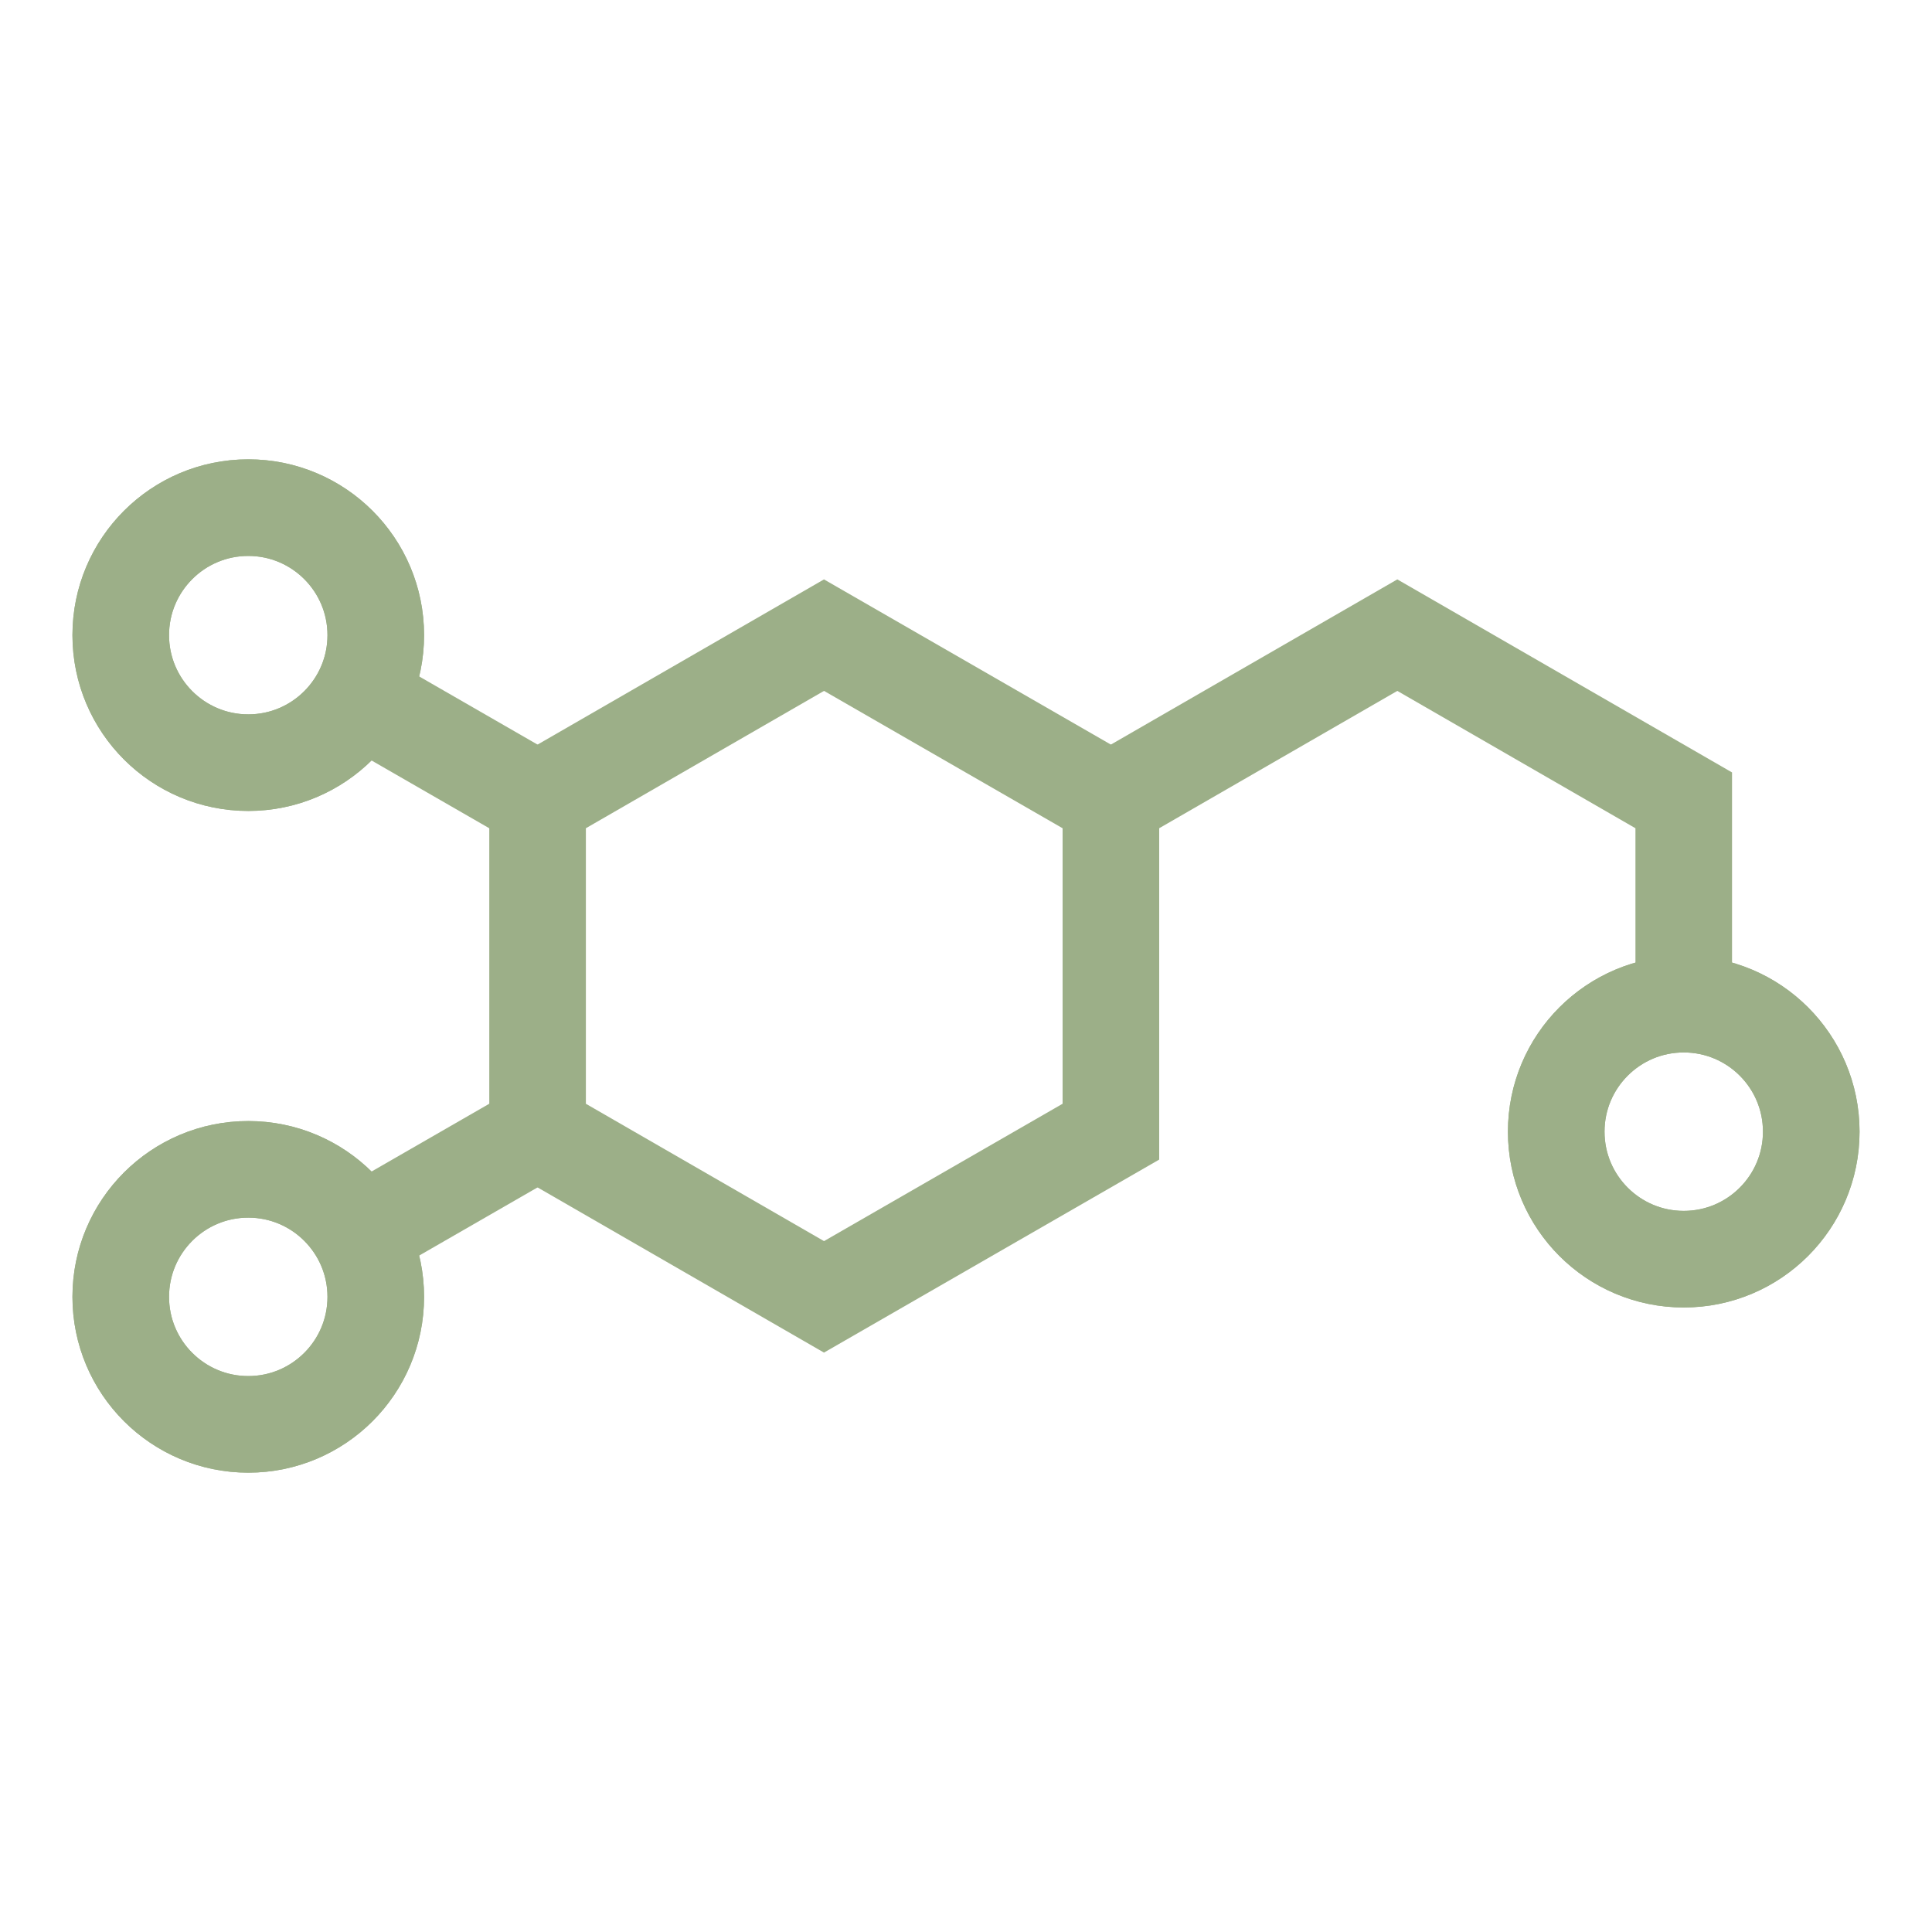
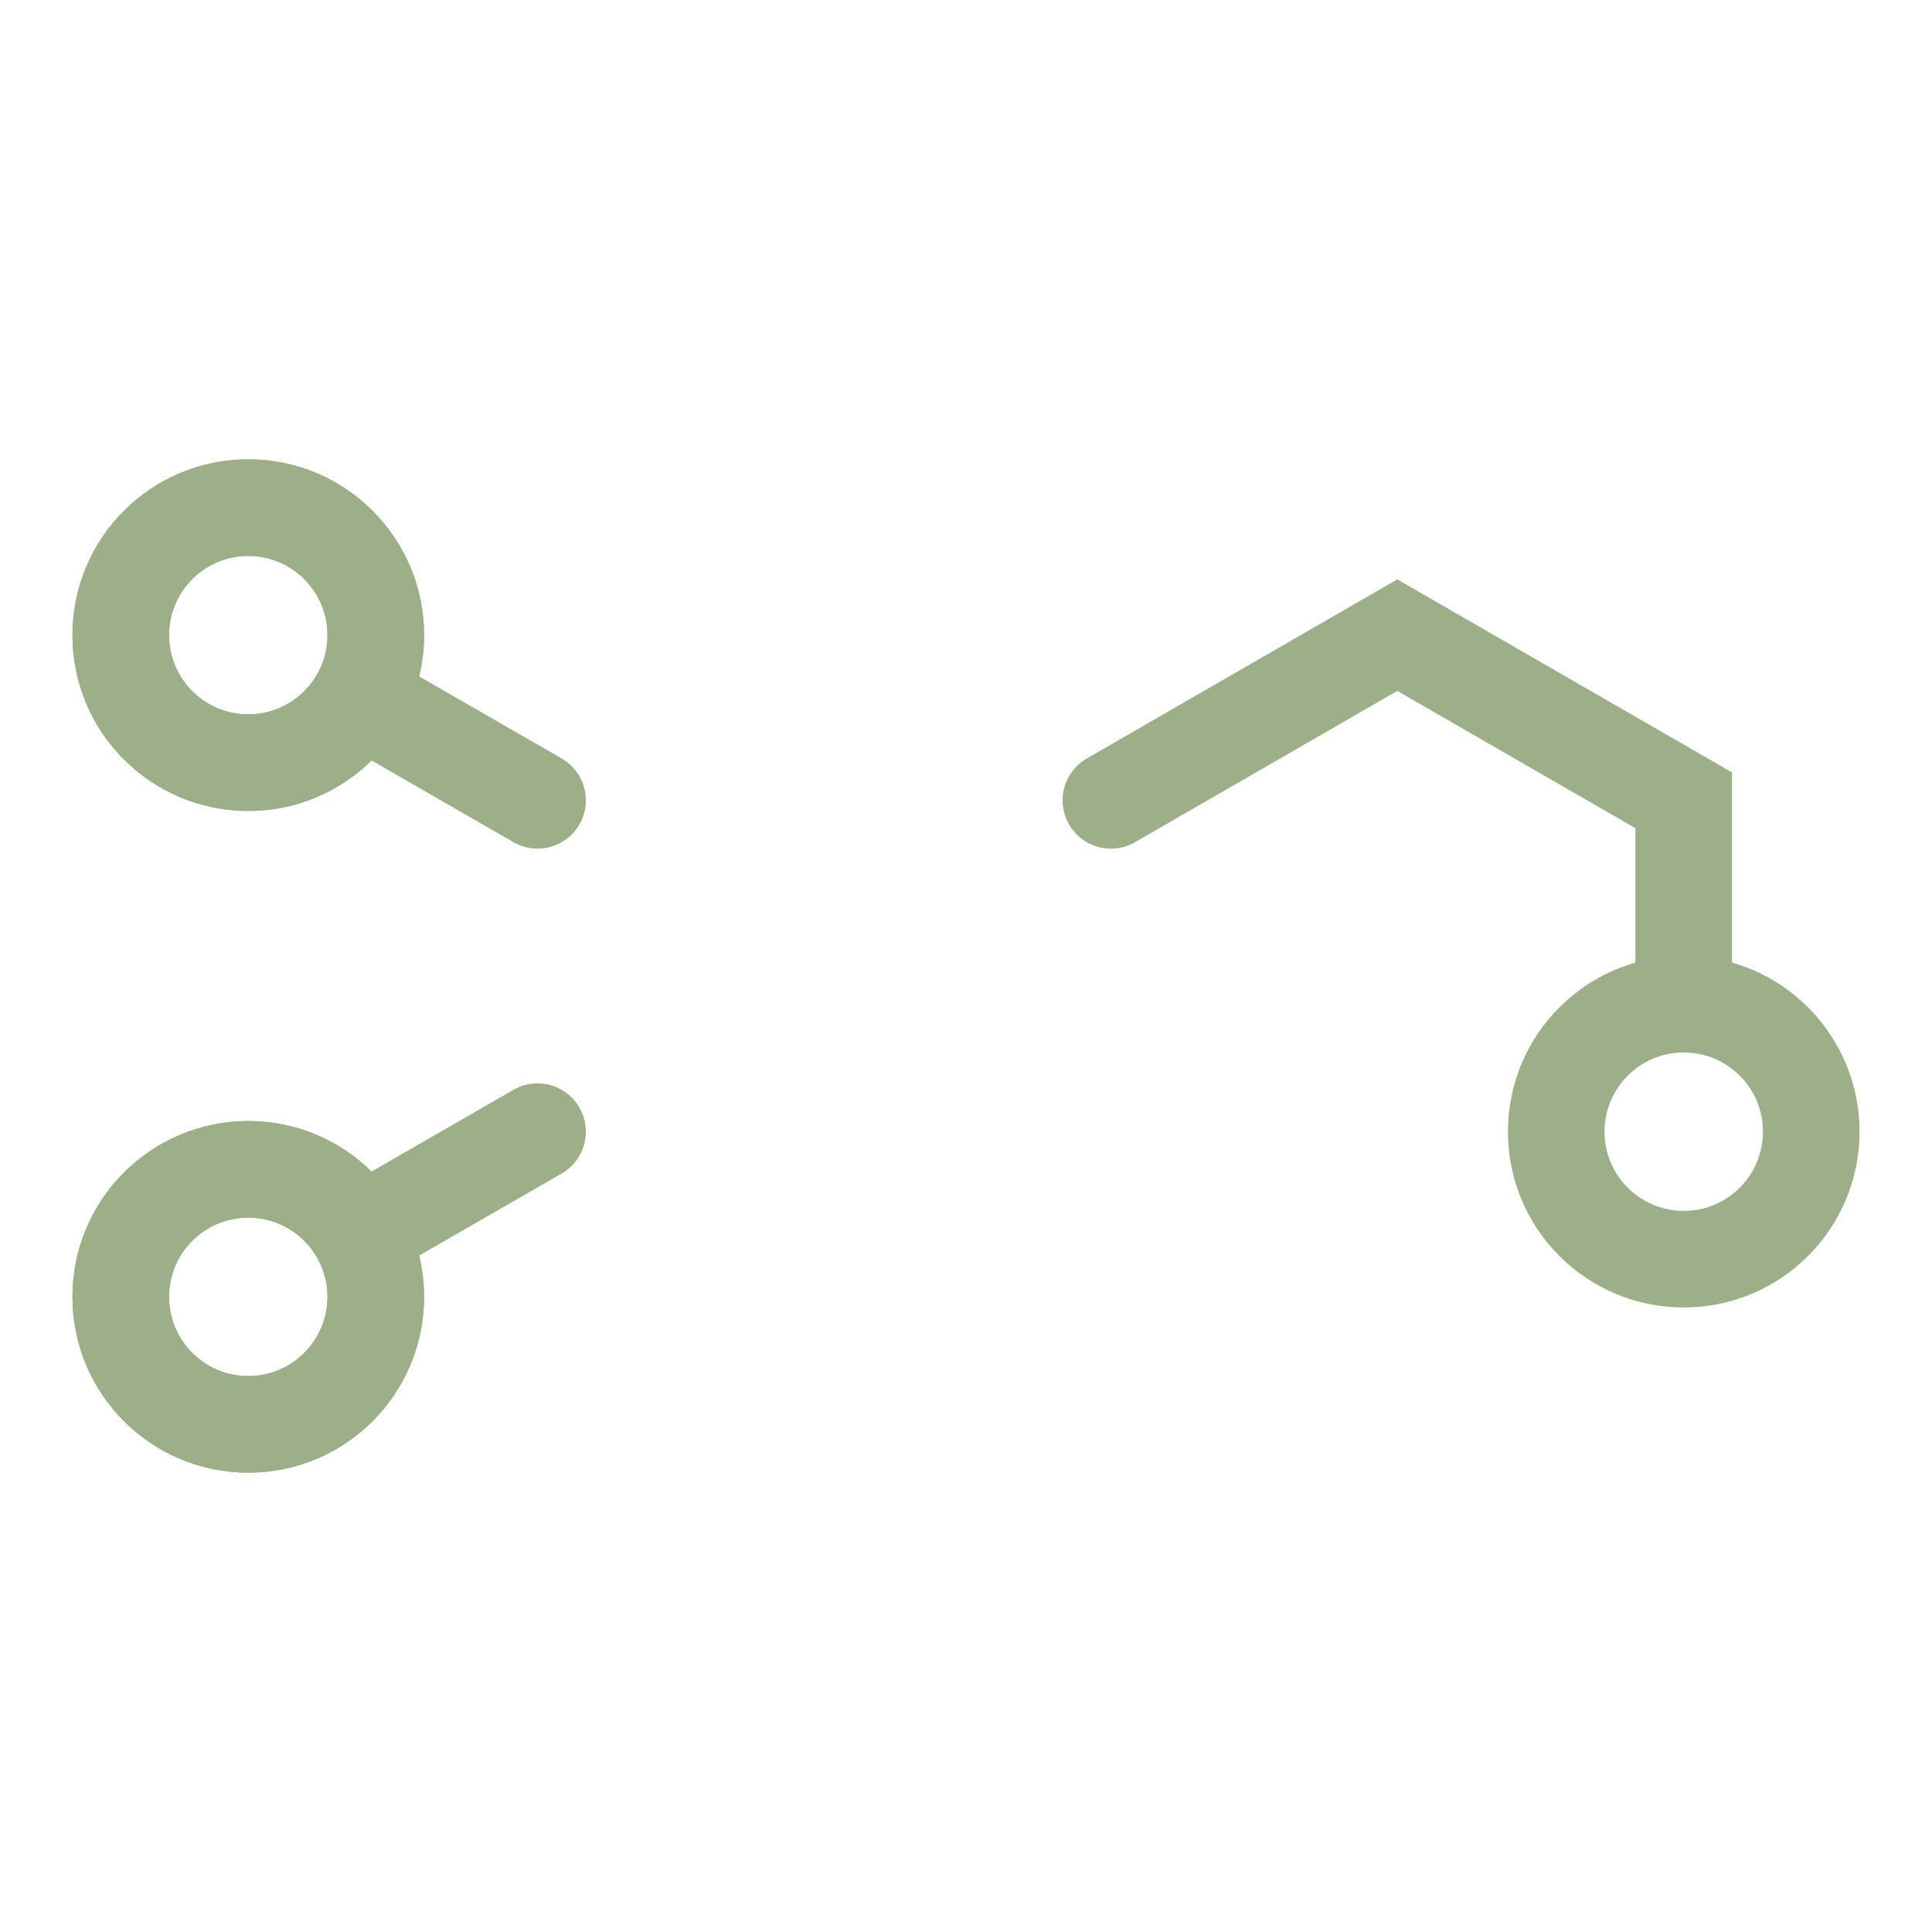
<svg xmlns="http://www.w3.org/2000/svg" id="Camada_1" data-name="Camada 1" viewBox="0 0 40 40">
  <defs>
    <style>
      .cls-1 {
        fill: none;
        stroke: #9caf88;
        stroke-linecap: round;
        stroke-miterlimit: 13.33;
        stroke-width: 2px;
      }
    </style>
  </defs>
  <circle class="cls-1" cx="34.86" cy="23.43" r="2.64" />
  <circle class="cls-1" cx="5.14" cy="26.85" r="2.64" />
  <circle class="cls-1" cx="5.14" cy="13.15" r="2.64" />
-   <polygon class="cls-1" points="23 23.43 23 16.57 17.06 13.15 11.13 16.57 11.13 23.43 17.06 26.85 23 23.43" />
  <polyline class="cls-1" points="34.86 20.71 34.86 16.57 28.93 13.15 23 16.57" />
  <line class="cls-1" x1="7.5" y1="25.52" x2="11.13" y2="23.43" />
-   <circle class="cls-1" cx="34.86" cy="23.43" r="2.64" />
  <circle class="cls-1" cx="5.14" cy="26.85" r="2.64" />
  <line class="cls-1" x1="7.5" y1="14.48" x2="11.13" y2="16.57" />
  <circle class="cls-1" cx="5.14" cy="13.15" r="2.64" />
</svg>